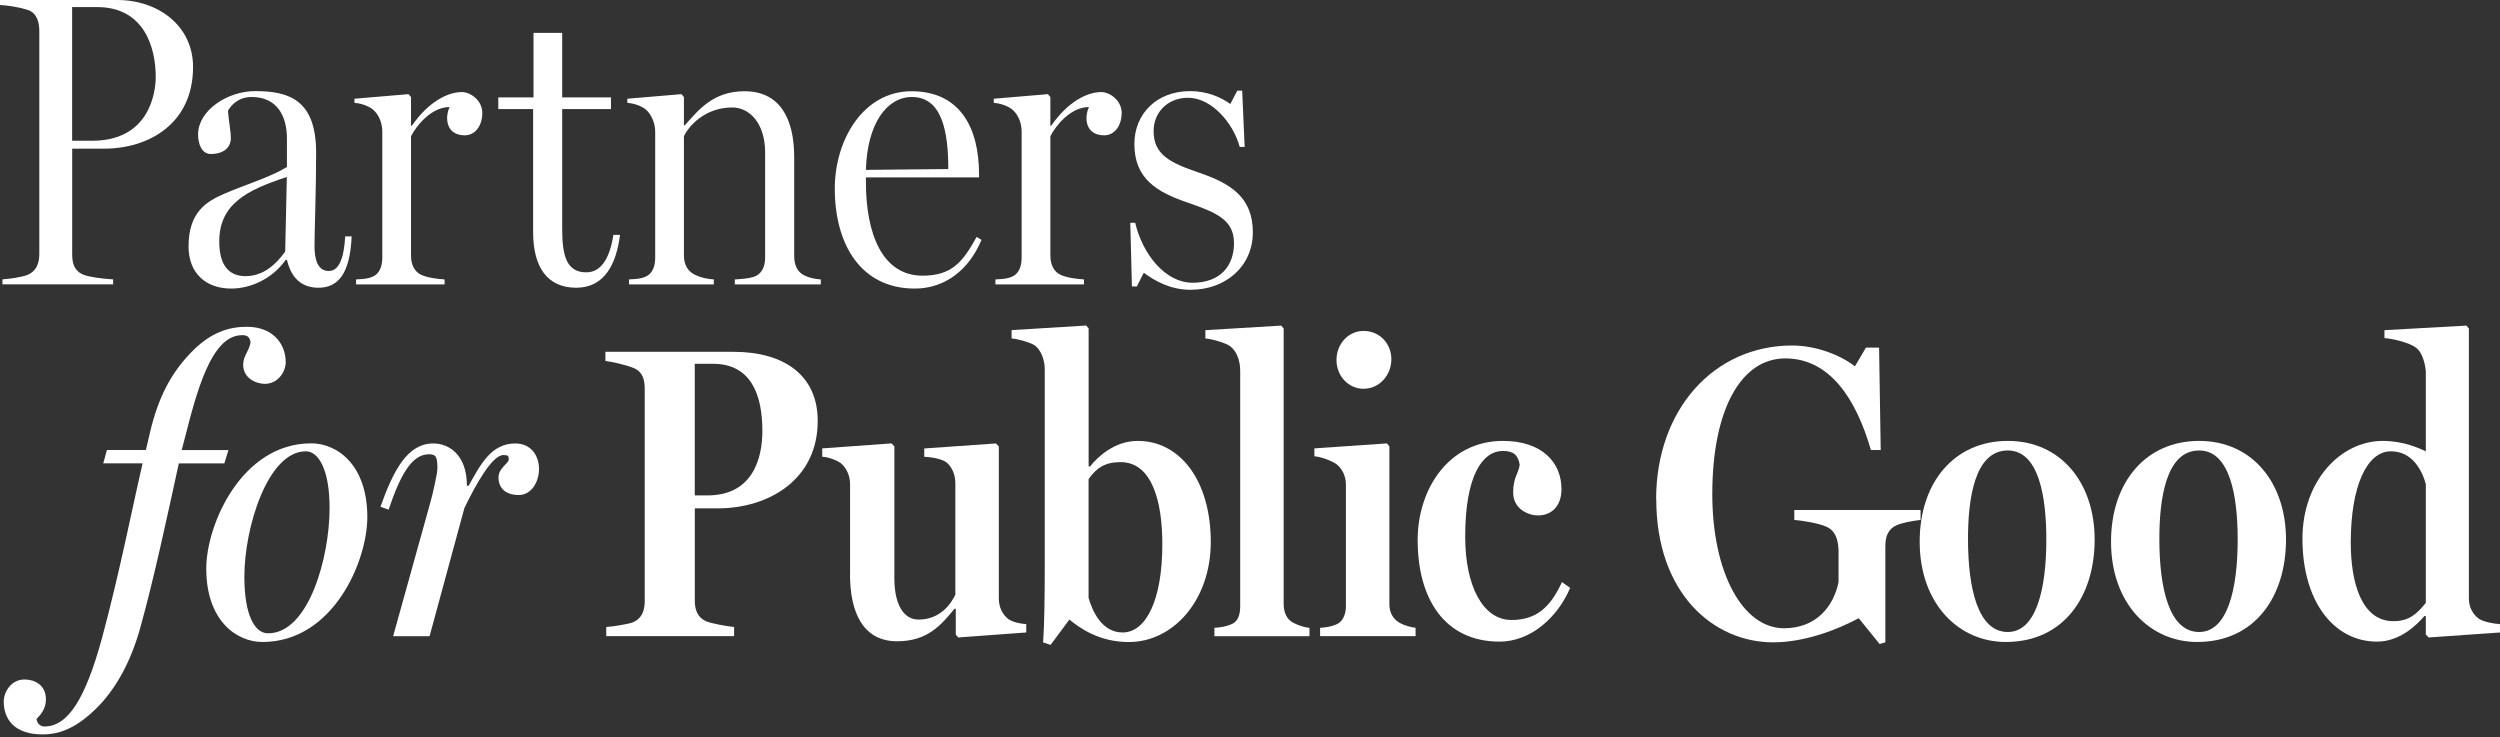
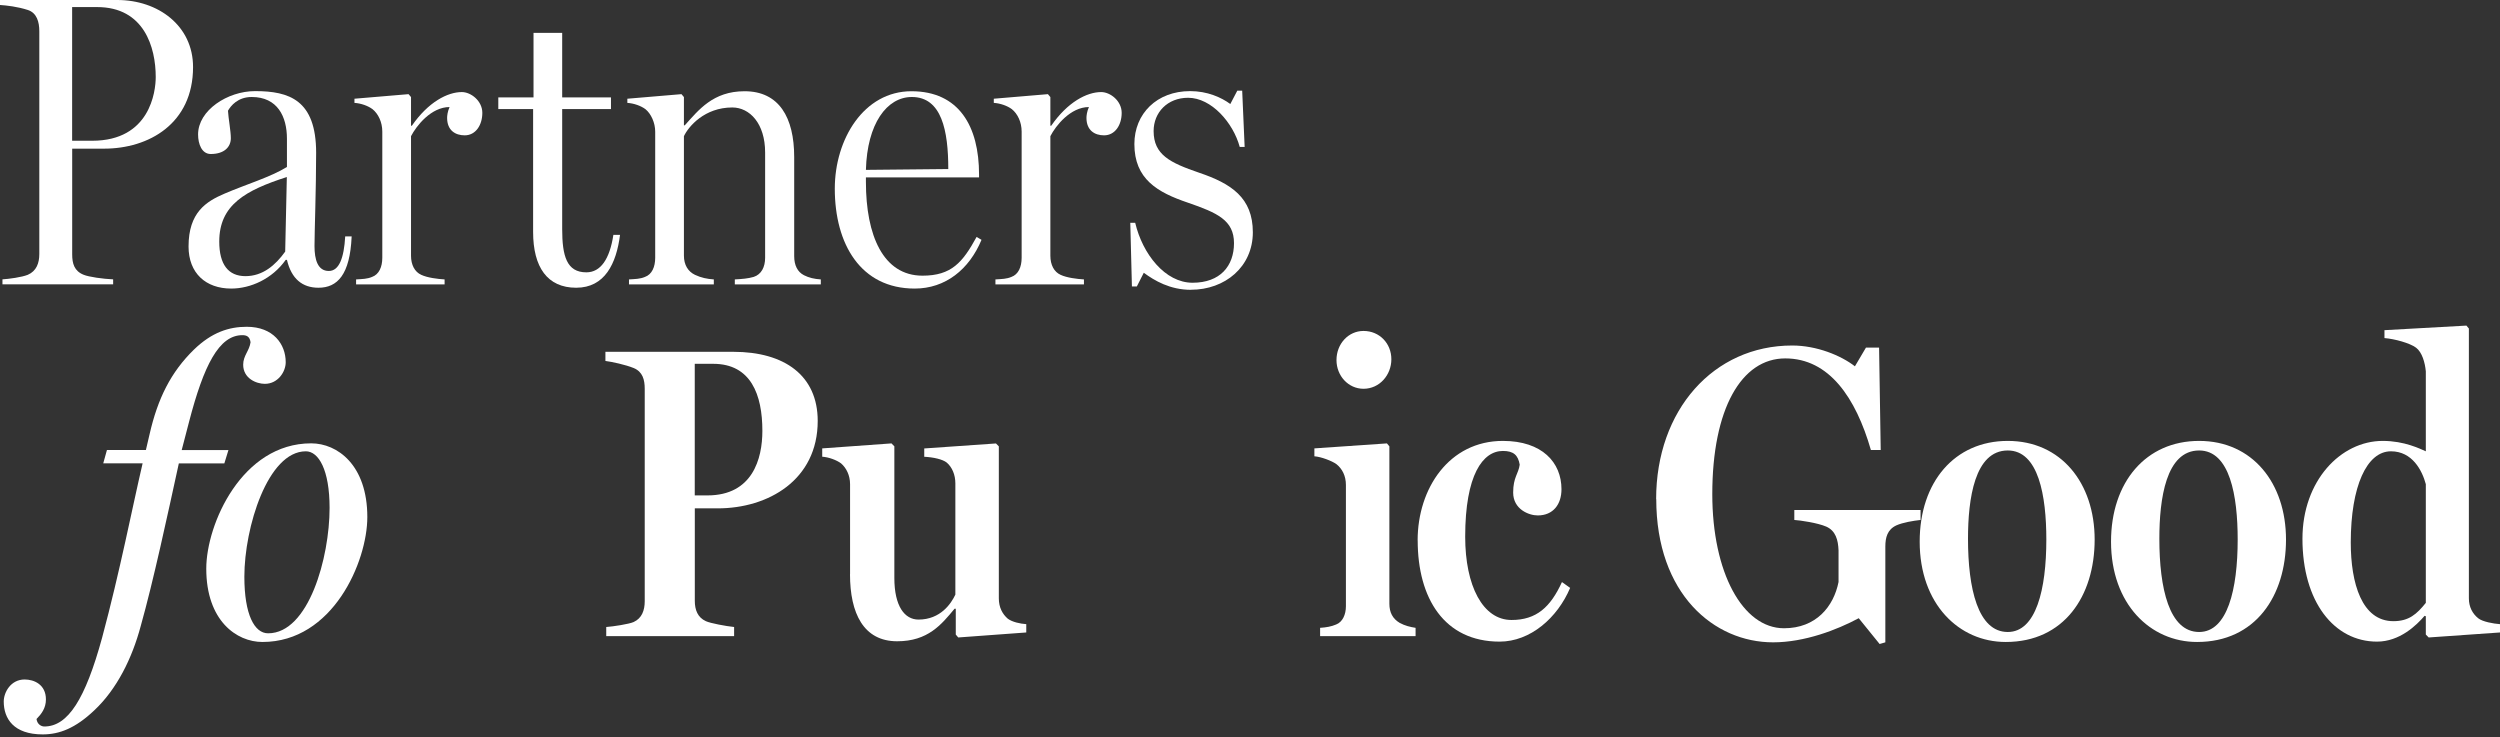
<svg xmlns="http://www.w3.org/2000/svg" width="339" height="100" viewBox="0 0 339 100" fill="none">
  <rect x="0" y="0" width="339" height="100" fill="#333333" stroke="none" />
  <g clip-path="url(#clip0_3261_34192)">
    <path d="M13.168 0.959H9.781V19.085H12.502C20.339 19.085 21.117 12.42 21.117 10.445C21.117 6.44 19.562 0.959 13.168 0.959ZM14.12 20.157H9.789V34.495C9.789 35.736 10.066 36.752 11.344 37.26C12.01 37.542 13.954 37.824 15.342 37.88V38.557H0.333V37.88C1.222 37.824 2.943 37.598 3.776 37.26C4.942 36.752 5.331 35.68 5.331 34.439V4.231C5.331 2.99 4.998 1.749 3.776 1.354C2.388 0.903 0.888 0.733 0 0.677V0H15.897C21.458 0 26.178 3.498 26.178 9.091C26.178 16.772 20.173 20.157 14.12 20.157Z" fill="white" />
    <path d="M38.901 24.002C33.285 25.807 29.731 27.782 29.731 32.755C29.731 35.857 30.953 37.445 33.285 37.445C35.617 37.445 37.339 35.978 38.672 34.117L38.894 24.01L38.901 24.002ZM47.683 32.069C47.461 37.268 45.739 39.017 43.185 39.017C41.02 39.017 39.52 37.832 38.909 35.237H38.743C36.91 37.832 33.959 39.13 31.35 39.13C27.907 39.13 25.567 37.042 25.567 33.423C25.567 28.797 27.954 27.322 30.461 26.25C33.349 25.009 36.744 23.994 38.909 22.64V18.803C38.909 15.813 37.632 13.153 34.134 13.153C32.246 13.153 31.302 14.338 30.913 15.015C30.969 16.031 31.302 17.78 31.302 18.739C31.302 19.924 30.414 20.883 28.581 20.883C27.36 20.883 26.86 19.529 26.86 18.231C26.86 14.959 30.858 12.355 34.586 12.355C39.203 12.355 42.868 13.54 42.868 20.713C42.868 25.622 42.646 31.497 42.646 33.359C42.646 35.221 43.09 36.744 44.589 36.744C45.977 36.744 46.644 34.995 46.81 32.053H47.699L47.683 32.069Z" fill="white" />
    <path d="M63.017 18.352C61.739 18.352 60.629 17.675 60.629 15.982C60.629 15.7 60.684 15.136 60.962 14.515C58.463 14.515 56.464 17.054 55.734 18.465V34.673C55.734 35.914 56.234 36.873 57.123 37.268C57.956 37.663 59.344 37.832 60.288 37.889V38.566H48.286V37.889C49.174 37.832 49.785 37.832 50.451 37.55C51.395 37.212 51.84 36.196 51.84 34.955V17.844C51.84 16.547 51.284 15.418 50.507 14.798C49.896 14.346 48.952 14.008 48.064 13.951V13.387L55.401 12.767L55.734 13.161V17.054H55.846C58.067 13.838 60.684 12.484 62.628 12.484C63.849 12.484 65.404 13.669 65.404 15.305C65.404 16.941 64.516 18.352 63.017 18.352Z" fill="white" />
    <path d="M84.078 31.844C83.578 35.736 82.023 39.017 78.128 39.017C74.233 39.017 72.29 36.252 72.29 31.449V14.79H67.57V13.21H72.345V4.457H76.232V13.21H82.848V14.79H76.232V31.054C76.232 34.721 76.843 36.929 79.508 36.929C81.452 36.929 82.674 35.124 83.173 31.852H84.062L84.078 31.844Z" fill="white" />
    <path d="M111.31 38.566H99.641V37.889C100.641 37.832 101.418 37.776 102.196 37.55C103.251 37.212 103.751 36.196 103.751 34.955V20.673C103.751 16.724 101.64 14.572 99.3 14.572C95.525 14.572 93.351 17.167 92.74 18.465V34.673C92.74 35.914 93.295 36.816 94.239 37.268C95.072 37.663 95.905 37.832 96.794 37.889V38.566H85.291V37.889C86.18 37.832 86.791 37.832 87.457 37.55C88.401 37.212 88.845 36.196 88.845 34.955V17.844C88.845 16.659 88.29 15.418 87.513 14.797C86.902 14.346 85.958 14.008 85.069 13.951V13.387L92.407 12.767L92.74 13.161V16.998H92.851C94.739 14.91 96.683 12.372 100.966 12.372C105.639 12.372 107.693 15.926 107.693 21.294V34.729C107.693 35.97 108.137 36.873 109.026 37.324C109.692 37.663 110.414 37.832 111.302 37.889V38.566H111.31Z" fill="white" />
    <path d="M128.588 22.922C128.588 17.723 127.699 13.153 123.646 13.153C120.258 13.153 117.585 16.764 117.418 23.035L128.588 22.922ZM133.093 32.521C131.427 36.526 128.207 39.13 124.034 39.13C116.697 39.13 113.198 33.085 113.198 25.581C113.198 18.86 117.141 12.372 123.59 12.372C130.039 12.372 132.76 17.119 132.76 23.663V24.058H117.418V24.679C117.418 31.908 119.751 37.381 125.089 37.381C129.032 37.381 130.539 35.575 132.427 32.126L133.093 32.521Z" fill="white" />
    <path d="M149.712 18.352C148.435 18.352 147.324 17.675 147.324 15.982C147.324 15.7 147.38 15.136 147.658 14.515C145.159 14.515 143.152 17.054 142.43 18.465V34.673C142.43 35.914 142.93 36.873 143.818 37.268C144.651 37.663 146.039 37.832 146.983 37.889V38.566H134.981V37.889C135.87 37.832 136.481 37.832 137.147 37.55C138.091 37.212 138.535 36.196 138.535 34.955V17.844C138.535 16.547 137.98 15.418 137.202 14.798C136.592 14.346 135.648 14.008 134.759 13.951V13.387L142.097 12.767L142.43 13.161V17.054H142.541C144.762 13.838 147.38 12.484 149.323 12.484C150.545 12.484 152.1 13.669 152.1 15.305C152.1 16.941 151.211 18.352 149.712 18.352Z" fill="white" />
    <path d="M161.492 39.299C158.66 39.299 156.55 38.058 155.098 36.986L154.154 38.848H153.488L153.266 30.208H153.932C154.932 34.447 157.986 38.34 161.714 38.34C165.442 38.34 167.33 36.083 167.33 32.972C167.33 29.861 165.054 28.854 161.103 27.491C156.931 26.081 153.821 24.276 153.821 19.529C153.821 15.41 156.875 12.355 161.381 12.355C163.713 12.355 165.601 13.202 166.831 14.104L167.775 12.299H168.441L168.774 19.924H168.108C167.219 16.651 164.276 13.258 161.103 13.258C158.327 13.258 156.431 15.233 156.431 17.772C156.431 20.987 158.652 22.067 162.603 23.421C166.942 24.888 169.885 26.806 169.885 31.497C169.885 36.188 166.109 39.291 161.492 39.291" fill="white" />
    <path d="M35.919 52.049C34.753 52.049 32.976 51.316 32.976 49.454C32.976 48.213 33.809 47.592 33.975 46.407C33.864 45.618 33.42 45.448 32.865 45.448C29.7 45.448 27.637 49.511 25.638 57.191L24.639 61.028H30.977L30.422 62.833H24.25C22.695 69.95 20.807 78.759 19.078 84.909C17.912 89.261 15.857 93.436 12.795 96.313C10.241 98.739 8.067 99.585 5.791 99.585C1.848 99.585 0.508 97.441 0.508 95.128C0.508 93.887 1.452 92.138 3.34 92.138C4.617 92.138 6.227 92.815 6.227 94.846C6.227 96.031 5.616 96.821 4.95 97.498C5.061 98.288 5.672 98.513 6.005 98.513C9.226 98.513 11.566 94.79 13.842 86.488C16.286 77.397 17.951 68.757 19.34 62.825H14.001L14.501 61.02H19.784L20.284 58.876C21.394 54.024 23.171 50.462 26.289 47.415C28.732 45.045 31.064 44.312 33.46 44.312C37.069 44.312 38.743 46.682 38.743 49.116C38.743 50.413 37.688 52.049 35.911 52.049" fill="white" />
    <path d="M41.472 61.197C36.307 61.197 33.135 71.529 33.135 78.195C33.135 83.393 34.523 85.876 36.355 85.876C41.86 85.876 44.692 75.6 44.692 68.878C44.692 63.679 43.193 61.197 41.472 61.197ZM35.586 87.052C32.087 87.052 27.97 84.175 27.97 77.115C27.97 71.07 32.809 60.117 42.194 60.117C45.747 60.117 49.809 63.051 49.809 70.111C49.809 76.156 45.136 87.052 35.586 87.052Z" fill="white" />
-     <path d="M70.315 67.121C68.427 67.121 67.594 66.049 67.594 64.751C67.594 63.454 68.982 62.833 68.982 62.325C68.982 61.818 68.926 61.705 68.26 61.705C66.705 61.705 64.429 65.88 62.977 68.878L58.249 86.271H53.307L58.368 68.088C58.701 66.903 59.312 64.195 59.312 63.518C59.312 61.882 59.09 61.6 58.146 61.6C55.814 61.6 54.259 64.477 52.696 69.112L51.586 68.717C53.363 63.752 55.251 60.133 58.757 60.133C60.922 60.133 63.31 61.713 63.31 65.839L63.532 65.896C65.143 63.019 66.586 60.133 69.87 60.133C72.036 60.133 73.091 61.826 73.091 63.575C73.091 65.323 72.091 67.129 70.315 67.129" fill="white" />
    <path d="M94.208 67.177H95.929C102.045 67.177 103.378 62.212 103.378 58.425C103.378 53.516 101.823 49.333 96.706 49.333H94.208V67.177ZM82.206 86.263V85.021C83.094 84.965 85.315 84.626 85.926 84.344C87.037 83.837 87.425 82.765 87.425 81.523V52.726C87.425 51.485 87.148 50.413 85.926 49.905C84.815 49.454 82.983 49.059 82.094 48.946V47.705H99.435C106.384 47.705 110.882 50.921 110.882 57.078C110.882 65.098 104.155 68.934 97.325 68.934H94.216V81.467C94.216 82.708 94.604 83.724 95.715 84.231C96.326 84.514 98.436 84.909 99.546 85.021V86.263H82.206Z" fill="white" />
    <path d="M115.269 77.848V65.654C115.269 64.469 114.769 63.454 114.047 62.833C113.436 62.382 112.381 61.987 111.493 61.93V60.802L120.885 60.125L121.274 60.52V78.364C121.274 82.201 122.662 84.014 124.55 84.014C127.548 84.014 128.992 81.814 129.547 80.629V65.549C129.547 64.364 129.103 63.349 128.381 62.728C127.826 62.277 126.549 61.995 125.327 61.938V60.81L135.053 60.133L135.441 60.528V81.137C135.441 82.378 135.941 83.281 136.663 83.901C137.274 84.352 138.329 84.578 139.162 84.635V85.763L129.936 86.44L129.603 86.045V82.547H129.436C127.659 84.691 125.827 86.956 121.654 86.956C117.101 86.956 115.261 83.176 115.261 77.864" fill="white" />
-     <path d="M157.613 73.786C157.613 68.136 156.28 62.664 151.941 62.664C149.831 62.664 148.665 63.454 147.61 64.977V81.072C148.11 82.821 149.387 85.763 152.219 85.763C155.439 85.763 157.613 81.306 157.613 73.794M142.446 87.447L141.446 87.109C141.613 84.852 141.668 80.895 141.668 76.833V50.067C141.668 48.825 141.169 47.471 140.336 46.851C139.78 46.456 138.004 45.948 137.171 45.892V44.763L147.285 44.143L147.618 44.538V63.228L147.784 63.285C148.895 61.874 151.172 59.787 154.289 59.787C159.961 59.787 164.181 65.098 164.181 73.504C164.181 81.354 159.12 87.06 153.068 87.06C149.014 87.06 146.396 85.142 145.008 84.014L142.454 87.455L142.446 87.447Z" fill="white" />
-     <path d="M164.673 86.263V85.134C165.506 85.078 166.228 84.965 166.894 84.683C167.838 84.344 168.171 83.442 168.171 82.201V50.244C168.171 48.89 167.672 47.592 166.839 46.972C166.283 46.52 164.34 45.956 163.451 45.9V44.771L173.732 44.151L174.065 44.546V81.87C174.065 83.111 174.509 84.014 175.398 84.465C176.12 84.804 176.675 85.029 177.563 85.142V86.271H164.673V86.263Z" fill="white" />
    <path d="M181.228 48.825C181.228 46.625 182.839 44.876 184.893 44.876C187.059 44.876 188.669 46.569 188.669 48.713C188.669 50.856 187.059 52.718 184.893 52.718C182.839 52.718 181.228 50.969 181.228 48.825ZM179.007 86.263V85.134C179.84 85.078 180.507 84.965 181.173 84.683C182.061 84.344 182.506 83.329 182.506 82.201V65.767C182.506 64.526 182.006 63.567 181.228 62.946C180.618 62.495 179.118 61.931 178.23 61.874V60.802L188.066 60.125L188.399 60.52V81.862C188.399 83.047 188.844 83.893 189.788 84.457C190.51 84.852 191.231 85.021 191.953 85.134V86.263H179.007Z" fill="white" />
    <path d="M192.231 73.278C192.231 66.218 196.514 59.787 203.789 59.787C209.127 59.787 211.737 62.72 211.737 66.339C211.737 68.37 210.627 69.893 208.517 69.893C207.295 69.893 205.185 69.047 205.185 66.79C205.185 64.703 205.907 64.252 206.073 63.01C205.851 61.713 205.24 61.149 203.797 61.149C201.076 61.149 198.68 64.364 198.68 72.779C198.68 79.444 201.068 84.07 204.963 84.07C208.35 84.07 210.246 82.321 211.801 78.928L212.911 79.718C211.19 83.78 207.517 87.004 203.352 87.004C195.848 87.004 192.239 81.129 192.239 73.287" fill="white" />
    <path d="M224.572 67.685C224.572 55.604 232.354 46.851 243.023 46.851C246.355 46.851 249.639 48.205 251.527 49.672L253.026 47.133H254.803L255.025 61.02H253.693C251.638 53.903 248.021 48.6 242.079 48.6C236.138 48.6 232.187 55.434 232.187 67.008C232.187 77.623 236.297 85.191 241.913 85.191C246.252 85.191 248.64 82.257 249.306 78.92V74.624C249.25 73.214 248.917 71.973 247.64 71.409C246.474 70.901 244.142 70.562 243.309 70.506V69.152H260.428V70.506C259.428 70.619 258.04 70.844 257.151 71.239C255.93 71.803 255.652 72.876 255.652 74.117V87.101L254.875 87.326L252.043 83.829C249.1 85.408 244.705 87.101 240.429 87.101C232.425 87.101 224.588 80.548 224.588 67.677" fill="white" />
    <path d="M277.483 73.166C277.483 67.234 276.428 61.084 272.255 61.084C267.757 61.084 266.861 67.637 266.861 73.053C266.861 79.775 268.194 85.698 272.255 85.698C276.086 85.698 277.483 79.936 277.483 73.166ZM260.309 73.448C260.309 65.372 265.036 59.787 272.255 59.787C279.474 59.787 284.035 65.493 284.035 73.166C284.035 80.838 279.87 87.052 271.977 87.052C265.639 87.052 260.309 81.91 260.309 73.448Z" fill="white" />
    <path d="M303.43 73.166C303.43 67.234 302.375 61.084 298.203 61.084C293.705 61.084 292.808 67.637 292.808 73.053C292.808 79.775 294.141 85.698 298.203 85.698C302.034 85.698 303.43 79.936 303.43 73.166ZM286.256 73.448C286.256 65.372 290.984 59.787 298.203 59.787C305.421 59.787 309.982 65.493 309.982 73.166C309.982 80.838 305.818 87.052 297.925 87.052C291.587 87.052 286.256 81.91 286.256 73.448Z" fill="white" />
    <path d="M328.941 81.749V65.654C328.442 63.792 327.109 61.197 324.214 61.197C320.937 61.197 318.764 65.936 318.764 73.561C318.764 79.097 320.263 84.231 324.547 84.231C326.657 84.231 327.712 83.272 328.941 81.749ZM312.212 73.053C312.212 65.203 317.384 59.787 323.103 59.787C326.046 59.787 328.164 60.858 328.941 61.197V50.357C328.83 49.172 328.442 47.761 327.609 47.141C326.776 46.52 324.721 45.956 323.333 45.843V44.771L334.447 44.151L334.78 44.546V81.137C334.78 82.321 335.28 83.224 336.057 83.845C336.612 84.296 338.112 84.578 339 84.635V85.763L329.33 86.44L328.941 86.045V83.563L328.775 83.506C327.664 84.804 325.388 87.004 322.326 87.004C316.487 87.004 312.212 81.58 312.212 73.061" fill="white" />
  </g>
  <defs>
    <clipPath id="clip0_3261_34192">
      <rect width="339" height="99.593" fill="white" />
    </clipPath>
  </defs>
</svg>